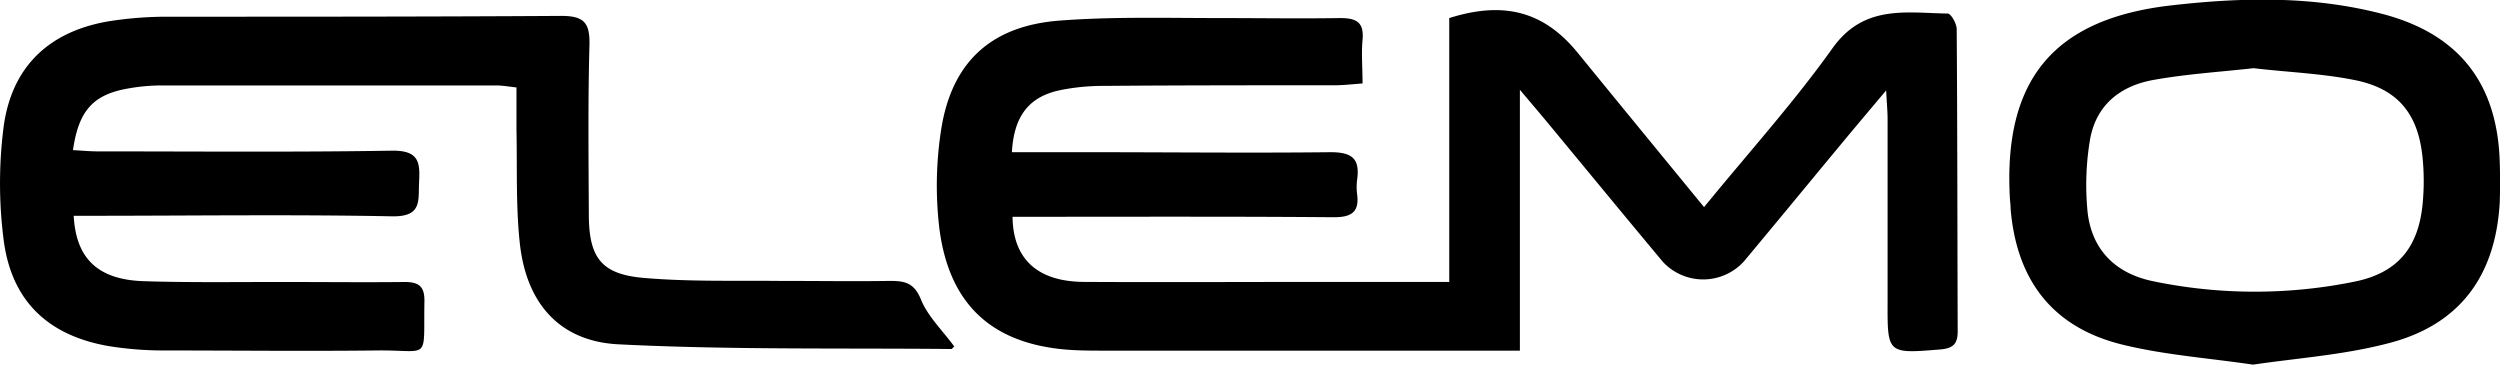
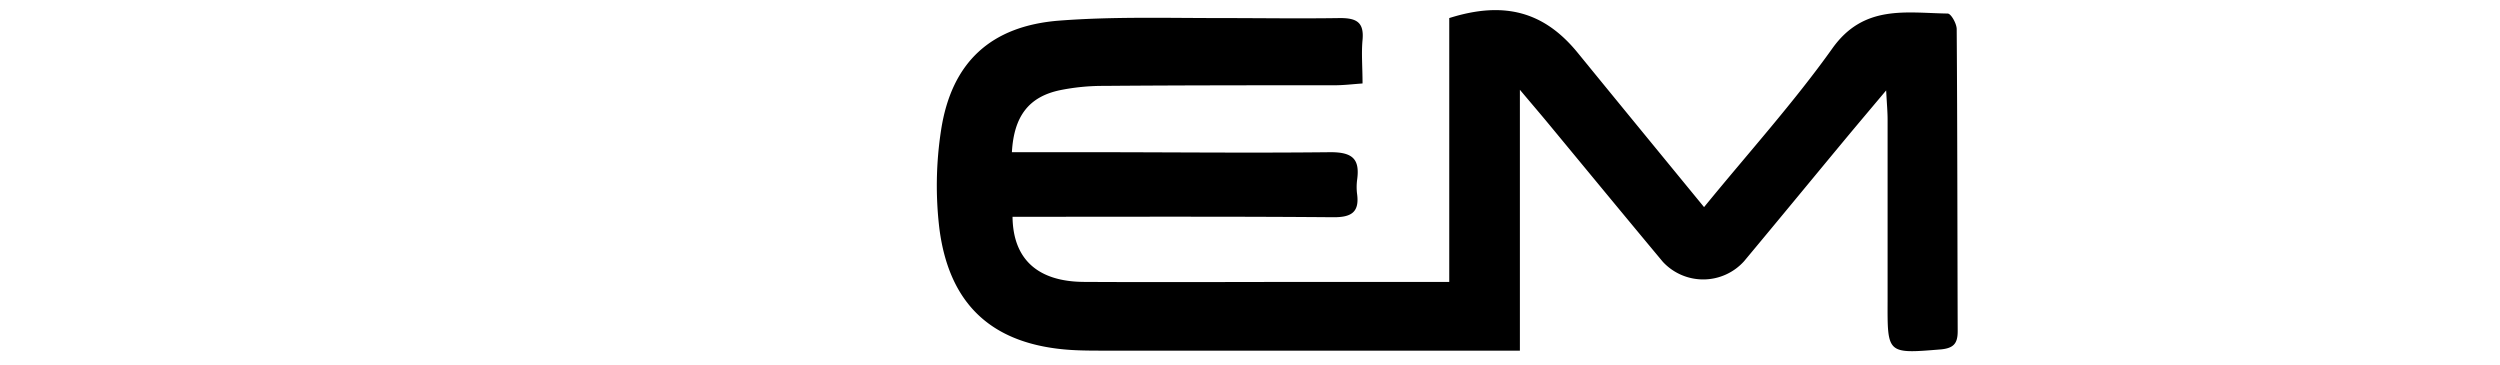
<svg xmlns="http://www.w3.org/2000/svg" viewBox="0 0 276.78 40.37">
  <g id="レイヤー_2" data-name="レイヤー 2">
    <g id="レイヤー_1-2" data-name="レイヤー 1">
      <path d="M188.66,22.93c4.94-6.05,9.92-11.56,14.21-17.58C206.34.48,211,1.43,215.63,1.5c.37,0,1,1.12,1,1.73.08,11.15.07,22.3.11,33.45,0,1.34-.45,1.86-1.83,2-6,.49-5.95.53-5.93-5.37q0-10,0-20.07c0-.86-.08-1.71-.16-3.23-1.75,2.08-3.11,3.69-4.45,5.3-3.76,4.53-7.5,9.08-11.27,13.6a6.09,6.09,0,0,1-9,.08c-4.23-5.07-8.42-10.16-12.63-15.25-.9-1.09-1.82-2.16-3.2-3.8V38.82h-46c-1.25,0-2.5,0-3.75-.08C110,38.18,105.1,33.87,104,25.3a40.19,40.19,0,0,1,.19-10.9c1.15-7.49,5.5-11.54,13.12-12.12C123.18,1.83,129.09,2,135,2c4.46,0,8.92.07,13.38,0,1.82,0,2.65.48,2.47,2.42-.14,1.49,0,3,0,4.82-1.11.08-2,.19-3,.2-8.57,0-17.13,0-25.69.07a23.91,23.91,0,0,0-4.78.47c-3.47.72-5.13,2.88-5.35,6.87h8.53c8.92,0,17.84.1,26.76,0,2.44,0,3.25.77,2.93,3.06a6.12,6.12,0,0,0,0,1.6c.26,2-.67,2.55-2.61,2.54-10.8-.09-21.59-.05-32.39-.05h-3.15c.05,4.7,2.79,7.18,7.9,7.21,8.92.05,17.84,0,26.77,0h13.68V2C166.58.06,171,1.32,174.7,5.88,179.26,11.47,183.84,17.05,188.66,22.93Z" />
-       <path d="M105.65,38.36c-.19.17-.25.28-.32.28-12.29-.12-24.6.1-36.86-.52-6.55-.33-10.21-4.58-10.92-11.19-.45-4.15-.28-8.37-.37-12.56,0-1.51,0-3,0-4.69-.87-.09-1.56-.22-2.24-.22q-18.6,0-37.21,0a21.08,21.08,0,0,0-3.45.32c-3.94.66-5.57,2.43-6.2,6.84.94.05,1.86.14,2.78.14,10.88,0,21.77.1,32.65-.08,2.87,0,3,1.31,2.89,3.42s.37,3.91-3,3.85c-10.79-.21-21.59-.07-32.39-.06H8.16c.25,4.75,2.69,7.07,7.73,7.24,5.26.17,10.53.08,15.79.09,4.38,0,8.75.05,13.12,0,1.6,0,2.22.51,2.19,2.16-.12,6.73.72,5.35-5.27,5.42-7.94.09-15.88,0-23.82,0a38.15,38.15,0,0,1-5.85-.48C5.33,37.16,1.26,33.33.4,26.53a49.18,49.18,0,0,1,0-12.48c.91-6.81,5.2-10.72,12-11.75a41.84,41.84,0,0,1,6.13-.45c14.54,0,29.08,0,43.62-.09,2.53,0,3.17.79,3.11,3.22-.17,6.24-.1,12.48-.07,18.73,0,4.81,1.37,6.66,6.1,7.06,5,.43,10,.28,15,.33,4.1,0,8.21.06,12.31,0,1.69,0,2.65.29,3.38,2.1S104.35,36.59,105.65,38.36Z" />
-       <path d="M249.44,40.37c-4.93-.73-9.85-1.07-14.56-2.24-7.63-1.9-11.62-7.1-12.28-15,0-.44-.07-.89-.09-1.33-.68-13,4.89-19.72,17.85-21.2,7.91-.91,15.84-1.07,23.62,1,8.31,2.25,12.49,7.67,12.77,16.28.05,1.52.05,3,0,4.55-.48,8.25-4.54,13.64-12.51,15.62C259.4,39.3,254.4,39.64,249.44,40.37Zm.06-32.82c-3.68.41-7.42.64-11.09,1.3s-6.3,2.76-7,6.49a30.35,30.35,0,0,0-.33,7.68c.32,4.46,3,7.23,7.27,8.11a55.36,55.36,0,0,0,22.57,0c4.55-1,6.79-3.74,7.28-8.42a26.37,26.37,0,0,0,0-5.33c-.5-4.82-2.76-7.56-7.48-8.51C257.07,8.13,253.31,8,249.5,7.55Z" />
    </g>
  </g>
</svg>